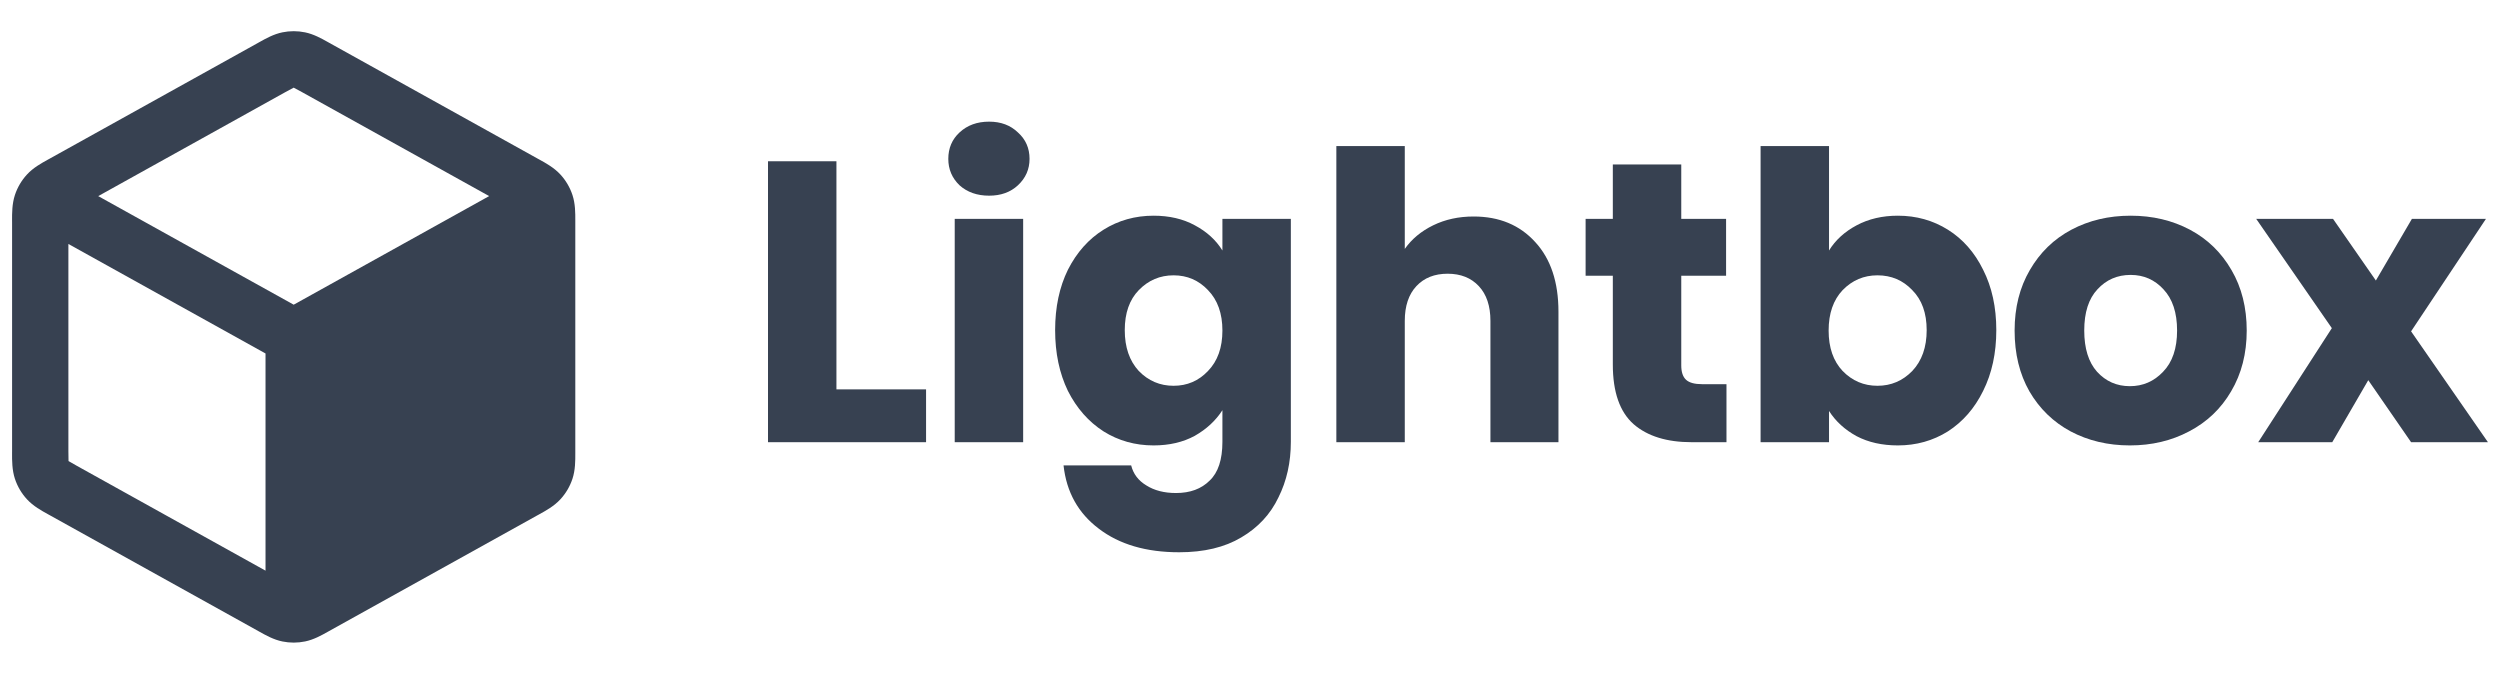
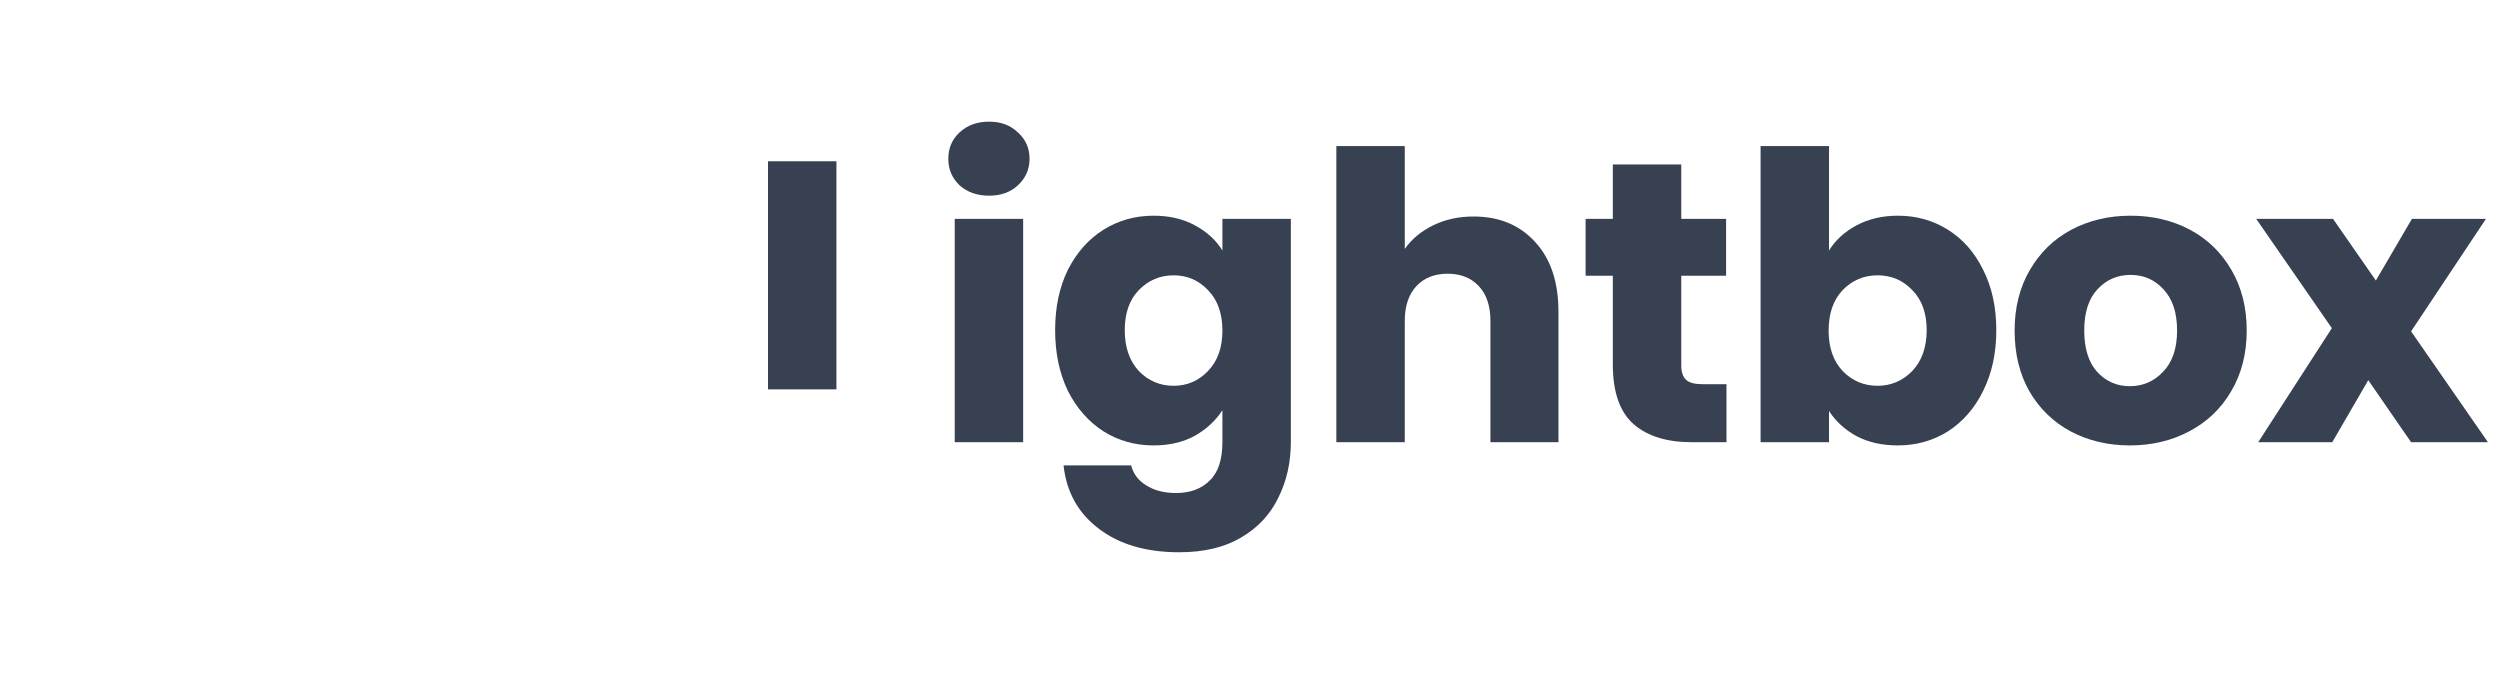
<svg xmlns="http://www.w3.org/2000/svg" width="115" height="31" viewBox="0 0 115 31" fill="none">
-   <path fill-rule="evenodd" clip-rule="evenodd" d="M14.032 1.488C13.687 1.417 13.332 1.417 12.988 1.488C12.59 1.57 12.234 1.769 11.951 1.927L11.874 1.97L2.288 7.296C2.262 7.311 2.234 7.326 2.206 7.341C1.907 7.506 1.53 7.713 1.241 8.027C0.991 8.298 0.802 8.62 0.686 8.97C0.553 9.375 0.554 9.805 0.555 10.147C0.556 10.179 0.556 10.21 0.556 10.24V20.755C0.556 20.785 0.556 20.817 0.555 20.849C0.554 21.19 0.553 21.62 0.686 22.025C0.802 22.375 0.991 22.697 1.241 22.968C1.53 23.282 1.907 23.489 2.206 23.654C2.234 23.669 2.262 23.684 2.288 23.699L11.874 29.025L11.951 29.068C12.234 29.226 12.59 29.426 12.988 29.507C13.332 29.578 13.687 29.578 14.032 29.507C14.43 29.426 14.786 29.226 15.068 29.068L15.145 29.025L24.731 23.699C24.743 23.693 24.755 23.686 24.767 23.68C24.782 23.671 24.798 23.663 24.813 23.654C25.113 23.489 25.489 23.282 25.778 22.968C26.028 22.697 26.217 22.375 26.333 22.025C26.467 21.62 26.465 21.19 26.464 20.849C26.464 20.817 26.464 20.785 26.464 20.755V10.24C26.464 10.21 26.464 10.179 26.464 10.147C26.465 9.805 26.467 9.375 26.333 8.97C26.217 8.62 26.028 8.298 25.778 8.027C25.489 7.713 25.113 7.506 24.813 7.341L24.812 7.34C24.785 7.325 24.758 7.31 24.731 7.296L15.145 1.97L15.068 1.927C14.786 1.769 14.43 1.57 14.032 1.488ZM13.132 4.235C13.329 4.126 13.429 4.071 13.504 4.035L13.51 4.032L13.516 4.035C13.591 4.071 13.691 4.126 13.887 4.235L22.501 9.02L13.51 14.016L4.518 9.021L13.132 4.235ZM3.146 11.222L12.214 16.26L12.214 26.25L3.546 21.434C3.339 21.319 3.233 21.26 3.159 21.213L3.153 21.209L3.152 21.201C3.147 21.113 3.146 20.992 3.146 20.755V11.222Z" fill="#374151" />
-   <path d="M38.476 17.911H42.599V20.341H35.328V7.418H38.476V17.911Z" fill="#374151" />
+   <path d="M38.476 17.911H42.599H35.328V7.418H38.476V17.911Z" fill="#374151" />
  <path d="M45.5 9.001C44.948 9.001 44.494 8.842 44.138 8.523C43.794 8.191 43.622 7.786 43.622 7.308C43.622 6.817 43.794 6.412 44.138 6.093C44.494 5.761 44.948 5.596 45.5 5.596C46.04 5.596 46.482 5.761 46.825 6.093C47.181 6.412 47.359 6.817 47.359 7.308C47.359 7.786 47.181 8.191 46.825 8.523C46.482 8.842 46.04 9.001 45.5 9.001ZM47.065 10.069V20.341H43.917V10.069H47.065Z" fill="#374151" />
  <path d="M53.065 9.922C53.789 9.922 54.421 10.069 54.961 10.364C55.513 10.658 55.937 11.045 56.231 11.523V10.069H59.379V20.323C59.379 21.268 59.189 22.121 58.808 22.882C58.44 23.655 57.87 24.269 57.096 24.723C56.335 25.177 55.384 25.404 54.243 25.404C52.721 25.404 51.488 25.042 50.543 24.318C49.598 23.606 49.058 22.636 48.923 21.409H52.034C52.132 21.802 52.365 22.109 52.733 22.33C53.102 22.563 53.556 22.679 54.096 22.679C54.746 22.679 55.262 22.489 55.642 22.109C56.035 21.741 56.231 21.145 56.231 20.323V18.869C55.924 19.347 55.501 19.74 54.961 20.047C54.421 20.341 53.789 20.489 53.065 20.489C52.218 20.489 51.451 20.274 50.764 19.844C50.076 19.402 49.53 18.783 49.125 17.985C48.733 17.175 48.536 16.242 48.536 15.187C48.536 14.131 48.733 13.205 49.125 12.407C49.53 11.609 50.076 10.996 50.764 10.566C51.451 10.137 52.218 9.922 53.065 9.922ZM56.231 15.205C56.231 14.42 56.01 13.8 55.568 13.346C55.139 12.892 54.611 12.665 53.985 12.665C53.359 12.665 52.825 12.892 52.384 13.346C51.954 13.788 51.739 14.401 51.739 15.187C51.739 15.972 51.954 16.598 52.384 17.065C52.825 17.519 53.359 17.746 53.985 17.746C54.611 17.746 55.139 17.519 55.568 17.065C56.01 16.61 56.231 15.991 56.231 15.205Z" fill="#374151" />
  <path d="M67.787 9.959C68.965 9.959 69.91 10.351 70.622 11.137C71.334 11.91 71.689 12.978 71.689 14.34V20.341H68.56V14.763C68.56 14.076 68.382 13.542 68.026 13.162C67.67 12.781 67.192 12.591 66.59 12.591C65.989 12.591 65.51 12.781 65.154 13.162C64.798 13.542 64.62 14.076 64.62 14.763V20.341H61.472V6.719H64.62V11.45C64.939 10.996 65.375 10.634 65.927 10.364C66.48 10.094 67.099 9.959 67.787 9.959Z" fill="#374151" />
  <path d="M79.418 17.672V20.341H77.817C76.675 20.341 75.785 20.065 75.147 19.513C74.509 18.948 74.19 18.034 74.19 16.77V12.683H72.938V10.069H74.19V7.565H77.338V10.069H79.4V12.683H77.338V16.807C77.338 17.114 77.412 17.335 77.559 17.47C77.706 17.605 77.951 17.672 78.295 17.672H79.418Z" fill="#374151" />
  <path d="M84.135 11.523C84.43 11.045 84.853 10.658 85.406 10.364C85.958 10.069 86.59 9.922 87.302 9.922C88.149 9.922 88.916 10.137 89.603 10.566C90.29 10.996 90.83 11.609 91.223 12.407C91.628 13.205 91.83 14.131 91.83 15.187C91.83 16.242 91.628 17.175 91.223 17.985C90.83 18.783 90.29 19.402 89.603 19.844C88.916 20.274 88.149 20.489 87.302 20.489C86.578 20.489 85.946 20.348 85.406 20.065C84.866 19.771 84.442 19.384 84.135 18.905V20.341H80.987V6.719H84.135V11.523ZM88.627 15.187C88.627 14.401 88.406 13.788 87.965 13.346C87.535 12.892 87.001 12.665 86.363 12.665C85.737 12.665 85.203 12.892 84.761 13.346C84.332 13.8 84.117 14.42 84.117 15.205C84.117 15.991 84.332 16.61 84.761 17.065C85.203 17.519 85.737 17.746 86.363 17.746C86.989 17.746 87.523 17.519 87.965 17.065C88.406 16.598 88.627 15.972 88.627 15.187Z" fill="#374151" />
  <path d="M97.974 20.489C96.967 20.489 96.059 20.274 95.249 19.844C94.451 19.415 93.819 18.801 93.353 18.003C92.899 17.206 92.672 16.273 92.672 15.205C92.672 14.15 92.905 13.223 93.371 12.425C93.838 11.616 94.476 10.996 95.286 10.566C96.096 10.137 97.004 9.922 98.01 9.922C99.017 9.922 99.925 10.137 100.735 10.566C101.545 10.996 102.183 11.616 102.65 12.425C103.116 13.223 103.349 14.15 103.349 15.205C103.349 16.261 103.11 17.193 102.631 18.003C102.165 18.801 101.521 19.415 100.698 19.844C99.888 20.274 98.98 20.489 97.974 20.489ZM97.974 17.764C98.575 17.764 99.084 17.543 99.502 17.101C99.931 16.66 100.146 16.027 100.146 15.205C100.146 14.383 99.937 13.751 99.52 13.309C99.115 12.867 98.612 12.646 98.01 12.646C97.397 12.646 96.888 12.867 96.483 13.309C96.078 13.739 95.875 14.371 95.875 15.205C95.875 16.027 96.072 16.66 96.464 17.101C96.869 17.543 97.372 17.764 97.974 17.764Z" fill="#374151" />
  <path d="M110.91 20.341L108.94 17.488L107.284 20.341H103.878L107.265 15.095L103.786 10.069H107.32L109.29 12.904L110.947 10.069H114.353L110.91 15.242L114.445 20.341H110.91Z" fill="#374151" />
</svg>